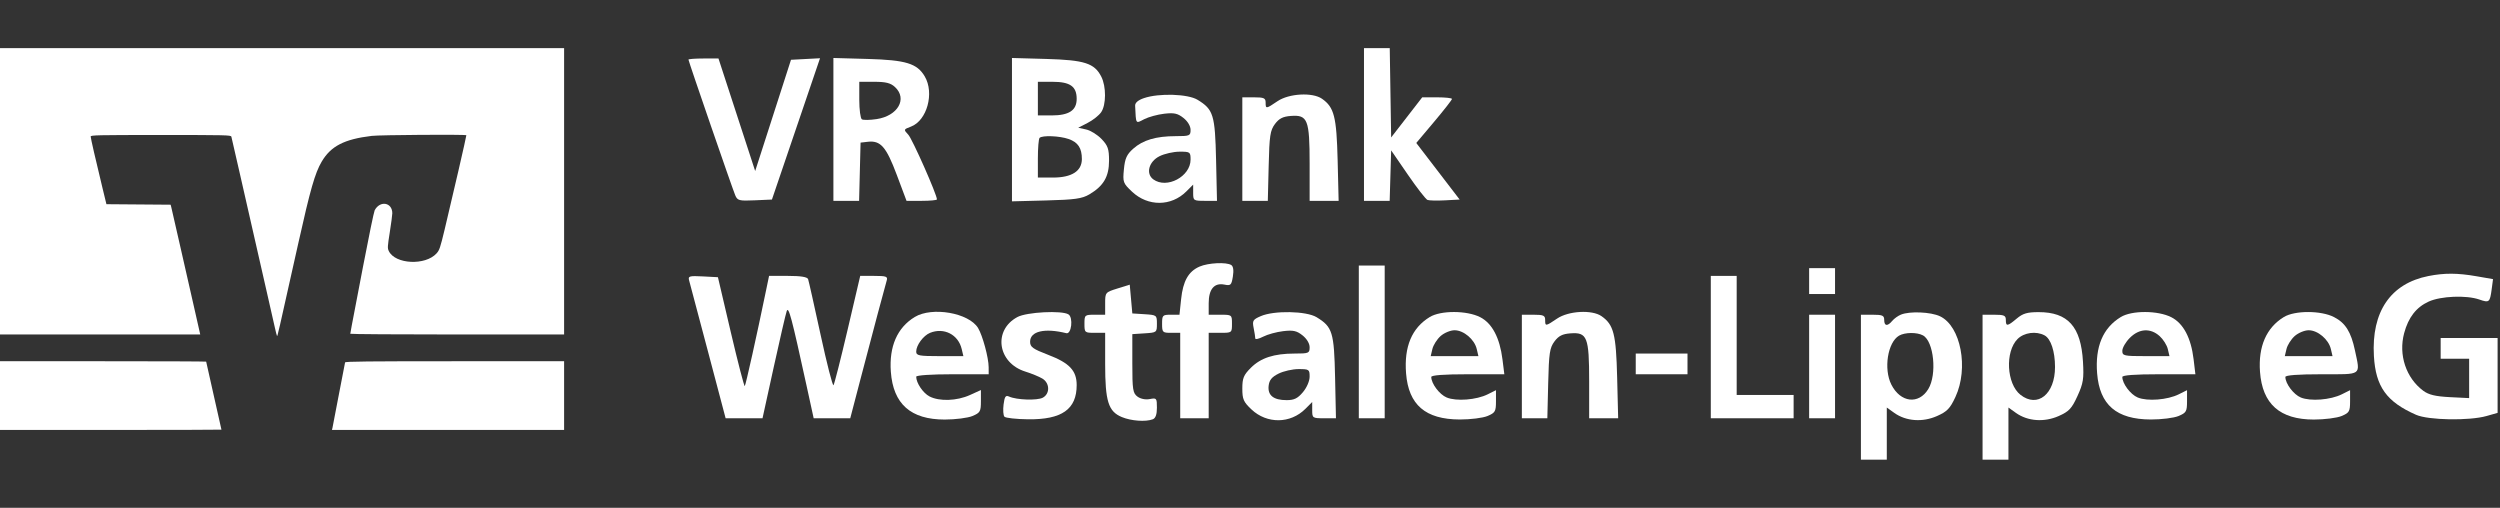
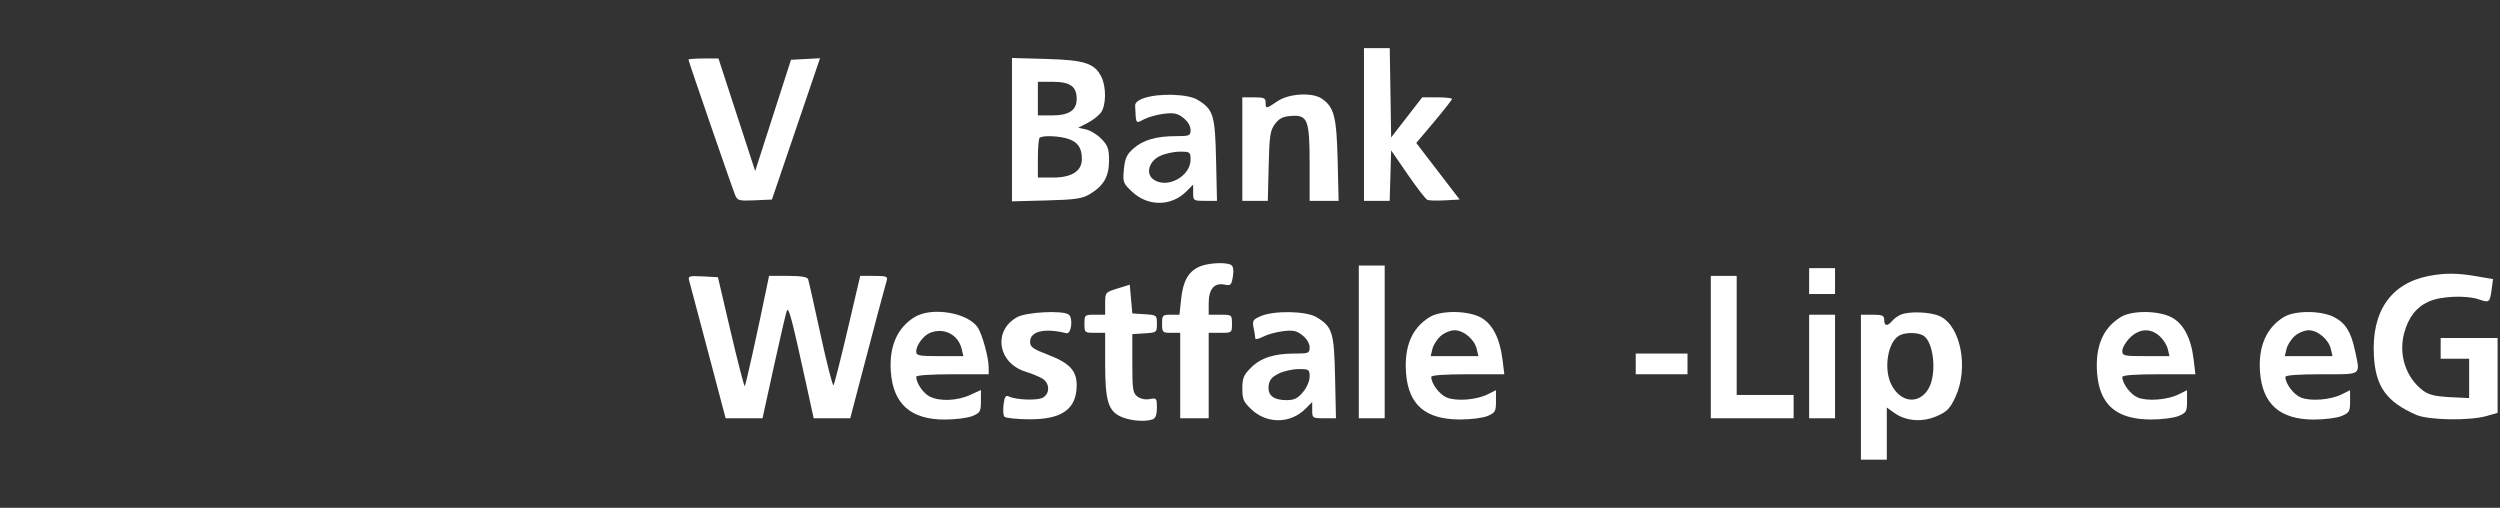
<svg xmlns="http://www.w3.org/2000/svg" width="128" height="26" viewBox="0 0 128 26" fill="none">
  <rect x="0" y="0" width="128" height="26" fill="#333333" stroke="none" />
-   <path fill-rule="evenodd" clip-rule="evenodd" d="M0 20.254V22.013H5.669C8.787 22.013 11.338 22.006 11.338 21.998C11.338 21.99 11.162 21.208 10.947 20.26C10.732 19.312 10.556 18.527 10.556 18.516C10.556 18.504 8.181 18.495 5.278 18.495H0V20.254ZM17.668 18.556C17.657 18.589 17.513 19.331 17.349 20.205C17.185 21.079 17.038 21.843 17.023 21.903L16.996 22.013H22.939H28.882V20.254V18.495H23.285C18.851 18.495 17.684 18.507 17.668 18.556Z" fill="white" />
  <path fill-rule="evenodd" clip-rule="evenodd" d="M97.328 16.108C97.781 15.924 98.858 15.97 99.328 16.193C100.394 16.698 100.805 18.851 100.117 20.327C99.842 20.918 99.693 21.072 99.171 21.303C98.432 21.63 97.588 21.568 96.99 21.142L96.604 20.866V23.535H95.279V16.114H95.875C96.383 16.114 96.471 16.153 96.471 16.379C96.471 16.699 96.64 16.72 96.881 16.43C96.979 16.313 97.18 16.168 97.328 16.108ZM98.454 17.171C98.142 17.004 97.531 17.012 97.232 17.185C96.649 17.525 96.433 18.888 96.836 19.689C97.301 20.614 98.235 20.728 98.728 19.92C99.184 19.172 99.014 17.471 98.454 17.171Z" fill="white" />
-   <path fill-rule="evenodd" clip-rule="evenodd" d="M104.379 15.981C105.878 15.981 106.545 16.725 106.648 18.512C106.7 19.401 106.664 19.626 106.365 20.279C106.07 20.923 105.935 21.066 105.401 21.303C104.66 21.63 103.817 21.568 103.218 21.142L102.832 20.866V23.535H101.507V16.114H102.103C102.611 16.114 102.699 16.153 102.699 16.379C102.699 16.723 102.778 16.713 103.254 16.313C103.57 16.047 103.792 15.981 104.379 15.981ZM104.682 17.171C104.25 16.94 103.634 17.023 103.3 17.356C102.65 18.006 102.736 19.654 103.449 20.215C104.323 20.902 105.217 20.182 105.217 18.791C105.217 17.991 105.003 17.343 104.682 17.171Z" fill="white" />
  <path d="M57.975 16.048L58.605 16.088C59.224 16.128 59.234 16.136 59.234 16.578C59.234 17.02 59.224 17.028 58.605 17.067L57.975 17.108V18.61C57.975 19.957 58.003 20.131 58.24 20.307C58.398 20.424 58.653 20.475 58.87 20.432C59.217 20.364 59.234 20.386 59.234 20.874C59.234 21.219 59.166 21.412 59.025 21.467C58.659 21.607 57.917 21.554 57.436 21.353C56.746 21.065 56.584 20.549 56.584 18.636V17.041H56.054C55.537 17.041 55.524 17.03 55.524 16.578C55.524 16.125 55.537 16.114 56.054 16.114H56.584V15.541C56.584 14.973 56.59 14.966 57.214 14.771L57.843 14.575L57.975 16.048Z" fill="white" />
  <path fill-rule="evenodd" clip-rule="evenodd" d="M64.552 16.186C65.236 15.889 66.885 15.921 67.41 16.241C68.224 16.737 68.307 17.007 68.356 19.321L68.401 21.415H67.793C67.2 21.415 67.185 21.404 67.185 20.999V20.583L66.836 20.933C66.07 21.699 64.869 21.712 64.075 20.963C63.668 20.579 63.607 20.441 63.607 19.895C63.607 19.362 63.673 19.202 64.044 18.831C64.554 18.322 65.226 18.103 66.291 18.102C67.009 18.102 67.053 18.083 67.053 17.78C67.053 17.587 66.907 17.343 66.688 17.17C66.391 16.934 66.21 16.895 65.702 16.955C65.359 16.995 64.897 17.122 64.675 17.237C64.452 17.352 64.27 17.392 64.27 17.327C64.27 17.261 64.233 17.021 64.187 16.794C64.112 16.419 64.147 16.362 64.552 16.186ZM66.49 18.897C66.18 18.897 65.718 19.001 65.463 19.129C65.115 19.302 64.988 19.459 64.954 19.752C64.898 20.242 65.204 20.487 65.874 20.487C66.261 20.487 66.44 20.4 66.71 20.079C66.908 19.844 67.053 19.508 67.053 19.284C67.053 18.917 67.024 18.897 66.49 18.897Z" fill="white" />
  <path fill-rule="evenodd" clip-rule="evenodd" d="M46.832 16.232C47.721 15.69 49.606 16.017 50.078 16.796C50.31 17.179 50.617 18.314 50.619 18.797L50.621 19.162H48.766C47.678 19.162 46.91 19.214 46.91 19.288C46.91 19.608 47.261 20.127 47.592 20.298C48.099 20.56 48.991 20.529 49.66 20.226L50.223 19.97V20.544C50.223 21.065 50.184 21.134 49.793 21.299C49.556 21.399 48.915 21.481 48.368 21.481C46.629 21.481 45.731 20.684 45.611 19.035C45.518 17.739 45.936 16.779 46.832 16.232ZM49.239 17.87C49.065 17.13 48.331 16.754 47.62 17.041C47.278 17.179 46.91 17.674 46.91 17.999C46.91 18.207 47.049 18.234 48.117 18.234H49.325L49.239 17.87Z" fill="white" />
  <path fill-rule="evenodd" clip-rule="evenodd" d="M116.933 16.232C117.494 15.89 118.833 15.891 119.501 16.234C120.086 16.534 120.373 16.992 120.574 17.942C120.849 19.252 120.975 19.162 118.866 19.162C117.66 19.162 117.011 19.21 117.011 19.301C117.011 19.641 117.431 20.199 117.801 20.352C118.294 20.557 119.325 20.476 119.902 20.188L120.324 19.977V20.547C120.324 21.065 120.284 21.134 119.893 21.299C119.656 21.399 119.015 21.481 118.469 21.481C116.729 21.481 115.831 20.684 115.712 19.035C115.618 17.739 116.037 16.779 116.933 16.232ZM118.204 16.909C117.993 16.909 117.671 17.043 117.487 17.207C117.304 17.371 117.115 17.669 117.068 17.87L116.982 18.234H119.425L119.34 17.87C119.224 17.377 118.671 16.909 118.204 16.909Z" fill="white" />
  <path fill-rule="evenodd" clip-rule="evenodd" d="M73.203 16.232C73.769 15.886 75.102 15.891 75.787 16.24C76.397 16.552 76.789 17.295 76.927 18.404L77.022 19.162H75.151C73.934 19.162 73.281 19.21 73.281 19.301C73.281 19.641 73.701 20.199 74.071 20.352C74.564 20.557 75.595 20.476 76.172 20.188L76.594 19.977V20.547C76.594 21.065 76.554 21.134 76.163 21.299C75.924 21.4 75.29 21.479 74.739 21.478C72.984 21.472 72.119 20.731 71.991 19.12C71.883 17.75 72.284 16.792 73.203 16.232ZM74.474 16.909C74.263 16.909 73.941 17.043 73.757 17.207C73.574 17.371 73.385 17.669 73.338 17.87L73.252 18.234H75.695L75.609 17.87C75.494 17.377 74.941 16.909 74.474 16.909Z" fill="white" />
  <path fill-rule="evenodd" clip-rule="evenodd" d="M108.585 16.232C109.153 15.886 110.483 15.891 111.172 16.242C111.79 16.557 112.181 17.298 112.313 18.4L112.404 19.162H110.533C109.316 19.162 108.663 19.21 108.663 19.301C108.663 19.641 109.082 20.199 109.453 20.352C109.946 20.557 110.976 20.476 111.554 20.188L111.976 19.977V20.547C111.976 21.065 111.936 21.134 111.545 21.299C111.306 21.4 110.672 21.479 110.12 21.478C108.365 21.472 107.501 20.731 107.373 19.12C107.264 17.75 107.666 16.792 108.585 16.232ZM110.572 17.207C110.1 16.786 109.527 16.819 109.05 17.296C108.837 17.509 108.663 17.808 108.663 17.959C108.663 18.218 108.736 18.234 109.87 18.234H111.077L110.991 17.87C110.944 17.669 110.755 17.371 110.572 17.207Z" fill="white" />
  <path d="M124.335 14.133C125.152 13.972 125.824 13.975 126.789 14.143L127.643 14.291L127.573 14.816C127.483 15.484 127.448 15.512 126.937 15.334C126.278 15.105 124.972 15.158 124.353 15.439C123.713 15.729 123.309 16.249 123.092 17.059C122.795 18.17 123.188 19.352 124.074 20.009C124.351 20.214 124.697 20.296 125.433 20.334L126.42 20.383V18.367H124.962V17.307H127.877V21.139L127.314 21.299C126.427 21.552 124.336 21.516 123.703 21.238C122.191 20.573 121.634 19.798 121.544 18.229C121.412 15.961 122.397 14.516 124.335 14.133Z" fill="white" />
  <path d="M52.094 16.231C52.573 15.976 54.37 15.884 54.706 16.097C54.958 16.257 54.859 17.124 54.596 17.059C53.478 16.784 52.741 16.959 52.741 17.498C52.741 17.766 52.88 17.866 53.668 18.168C54.756 18.583 55.126 18.977 55.126 19.716C55.126 20.956 54.369 21.488 52.636 21.468C52.031 21.461 51.487 21.401 51.427 21.335C51.367 21.27 51.347 20.989 51.383 20.711C51.435 20.302 51.489 20.224 51.663 20.303C52.051 20.479 53.105 20.514 53.39 20.362C53.765 20.161 53.755 19.617 53.371 19.384C53.206 19.285 52.815 19.124 52.501 19.026C51.074 18.583 50.83 16.905 52.094 16.231Z" fill="white" />
  <path d="M40.346 14.126C41.003 14.126 41.335 14.18 41.375 14.292C41.407 14.383 41.694 15.664 42.014 17.138C42.334 18.613 42.631 19.775 42.675 19.722C42.719 19.669 43.044 18.388 43.399 16.876L44.043 14.126H44.757C45.375 14.126 45.461 14.157 45.401 14.358C45.312 14.649 44.712 16.91 44.044 19.46L43.533 21.415H41.66L41.291 19.725C40.529 16.239 40.376 15.664 40.28 15.927C40.23 16.066 39.93 17.358 39.615 18.797L39.041 21.415H37.152L36.25 18.002C35.753 16.126 35.318 14.483 35.281 14.351C35.222 14.137 35.296 14.116 35.986 14.152L36.758 14.193L37.417 17.008C37.781 18.556 38.102 19.798 38.132 19.768C38.18 19.721 38.743 17.192 39.218 14.888L39.376 14.126H40.346Z" fill="white" />
  <path d="M61.415 13.65C61.861 13.456 62.788 13.41 63.04 13.57C63.145 13.637 63.174 13.844 63.123 14.158C63.051 14.602 63.014 14.637 62.685 14.571C62.168 14.468 61.885 14.806 61.885 15.527V16.114H62.481C63.074 16.114 63.077 16.116 63.077 16.578C63.077 17.039 63.074 17.041 62.481 17.041H61.885V21.415H60.427V17.041H59.963C59.522 17.041 59.499 17.019 59.499 16.578C59.499 16.14 59.524 16.114 59.944 16.114H60.389L60.473 15.317C60.569 14.39 60.849 13.896 61.415 13.65Z" fill="white" />
  <path d="M70.896 13.596V21.415H69.571V13.596H70.896Z" fill="white" />
-   <path d="M79.721 16.313C80.308 15.914 81.513 15.848 81.998 16.188C82.622 16.625 82.743 17.1 82.798 19.327L82.85 21.415H81.365V19.523C81.365 17.254 81.266 17.003 80.404 17.068C79.996 17.098 79.8 17.197 79.589 17.481C79.345 17.809 79.305 18.074 79.267 19.635L79.224 21.415H77.919V16.114H78.515C79.023 16.114 79.112 16.153 79.112 16.379C79.112 16.715 79.132 16.712 79.721 16.313Z" fill="white" />
  <path d="M88.918 14.126V20.222H91.833V21.415H87.593V14.126H88.918Z" fill="white" />
  <path d="M93.954 16.114V21.415H92.628V16.114H93.954Z" fill="white" />
  <path d="M86.4 18.102V19.162H83.75V18.102H86.4Z" fill="white" />
-   <path d="M28.882 2.465V17.126H23.409C20.398 17.126 17.935 17.109 17.935 17.089C17.935 17.069 17.967 16.887 18.006 16.686C18.044 16.485 18.309 15.102 18.594 13.614C18.879 12.125 19.144 10.846 19.182 10.771C19.451 10.252 20.086 10.357 20.086 10.921C20.086 11.005 20.028 11.439 19.958 11.884C19.84 12.633 19.836 12.705 19.906 12.852C20.23 13.532 21.777 13.608 22.351 12.974C22.5 12.808 22.538 12.696 22.767 11.745C23.162 10.106 23.891 6.938 23.877 6.924C23.829 6.877 19.45 6.907 19.035 6.957C17.626 7.126 16.938 7.481 16.469 8.279C16.127 8.861 15.89 9.689 15.272 12.459C14.218 17.188 14.209 17.227 14.183 17.202C14.172 17.191 14.12 16.988 14.068 16.751C14.015 16.514 13.864 15.847 13.732 15.269C13.281 13.298 12.701 10.751 12.286 8.916C12.058 7.908 11.86 7.045 11.846 6.998C11.821 6.917 11.607 6.912 8.231 6.912C4.951 6.912 4.643 6.919 4.643 6.991C4.643 7.074 4.894 8.166 5.247 9.624L5.449 10.455L8.737 10.481L8.771 10.614C8.79 10.688 9.002 11.617 9.243 12.679C9.484 13.74 9.769 14.994 9.876 15.464C9.983 15.935 10.111 16.501 10.161 16.723L10.252 17.126H0V2.465H28.882Z" fill="white" />
  <path d="M93.954 13.729V15.054H92.628V13.729H93.954Z" fill="white" />
  <path fill-rule="evenodd" clip-rule="evenodd" d="M58.572 5.023C59.338 4.762 60.821 4.808 61.314 5.109C62.127 5.605 62.211 5.877 62.263 8.19L62.31 10.283H61.7C61.104 10.283 61.09 10.273 61.09 9.868V9.452L60.74 9.802C59.967 10.575 58.774 10.581 57.962 9.816C57.5 9.38 57.481 9.327 57.544 8.669C57.597 8.112 57.688 7.91 58.018 7.616C58.515 7.171 59.188 6.972 60.195 6.971C60.913 6.97 60.957 6.952 60.957 6.649C60.957 6.456 60.811 6.211 60.593 6.039C60.295 5.803 60.115 5.764 59.606 5.823C59.264 5.863 58.801 5.99 58.579 6.105C58.135 6.335 58.165 6.379 58.119 5.413C58.112 5.262 58.269 5.126 58.572 5.023ZM60.394 7.766C60.084 7.766 59.622 7.87 59.367 7.998C58.818 8.272 58.652 8.892 59.05 9.184C59.737 9.686 60.957 9.04 60.957 8.173C60.957 7.782 60.935 7.765 60.394 7.766Z" fill="white" />
  <path fill-rule="evenodd" clip-rule="evenodd" d="M53.569 3.018C55.525 3.074 56.03 3.235 56.383 3.918C56.644 4.422 56.641 5.373 56.377 5.749C56.263 5.912 55.953 6.156 55.688 6.292L55.205 6.54L55.611 6.629C55.834 6.678 56.189 6.898 56.4 7.118C56.725 7.457 56.783 7.625 56.783 8.228C56.783 9.042 56.501 9.524 55.775 9.952C55.4 10.173 55.032 10.225 53.569 10.263L51.813 10.309V2.969L53.569 3.018ZM54.712 7.117C54.248 6.955 53.365 6.921 53.227 7.059C53.178 7.107 53.139 7.584 53.139 8.119V9.091H53.916C54.874 9.091 55.391 8.759 55.392 8.145C55.392 7.582 55.196 7.285 54.712 7.117ZM53.139 5.91H53.838C54.734 5.91 55.126 5.652 55.126 5.062C55.126 4.425 54.791 4.188 53.89 4.188H53.139V5.91Z" fill="white" />
-   <path fill-rule="evenodd" clip-rule="evenodd" d="M44.426 3.018C46.384 3.073 46.954 3.247 47.347 3.912C47.849 4.763 47.463 6.172 46.642 6.482C46.258 6.627 46.257 6.632 46.506 6.899C46.714 7.122 47.971 9.962 47.971 10.209C47.97 10.25 47.62 10.283 47.192 10.283H46.414L45.913 8.948C45.375 7.515 45.086 7.184 44.434 7.259L44.061 7.302L43.986 10.283H42.67V2.969L44.426 3.018ZM43.995 5.107C43.995 5.613 44.055 6.064 44.128 6.109C44.201 6.154 44.54 6.15 44.882 6.098C45.968 5.935 46.472 5.06 45.825 4.458C45.602 4.25 45.357 4.188 44.765 4.188H43.995V5.107Z" fill="white" />
  <path d="M65.409 5.181C65.996 4.783 67.202 4.717 67.687 5.057C68.31 5.494 68.431 5.969 68.487 8.196L68.538 10.283H67.053V8.391C67.053 6.123 66.955 5.872 66.093 5.936C65.684 5.967 65.489 6.066 65.277 6.35C65.033 6.678 64.993 6.943 64.956 8.503L64.912 10.283H63.607V4.983H64.204C64.712 4.983 64.8 5.022 64.8 5.248C64.8 5.583 64.82 5.581 65.409 5.181Z" fill="white" />
  <path d="M71.155 2.465L71.227 7.037L72.817 4.984L73.579 4.983C73.998 4.983 74.341 5.02 74.341 5.066C74.341 5.112 73.93 5.638 73.427 6.235L72.513 7.32L74.734 10.217L73.989 10.257C73.58 10.279 73.174 10.27 73.088 10.237C73.001 10.204 72.547 9.62 72.079 8.938L71.227 7.699L71.151 10.283H69.836V2.465H71.155Z" fill="white" />
  <path d="M39.523 10.217L38.645 10.256C37.836 10.292 37.757 10.271 37.641 9.991C37.483 9.61 35.249 3.13 35.249 3.052C35.249 3.021 35.595 2.995 36.018 2.995H36.786L38.665 8.757L40.499 3.061L41.985 2.982L39.523 10.217Z" fill="white" />
</svg>